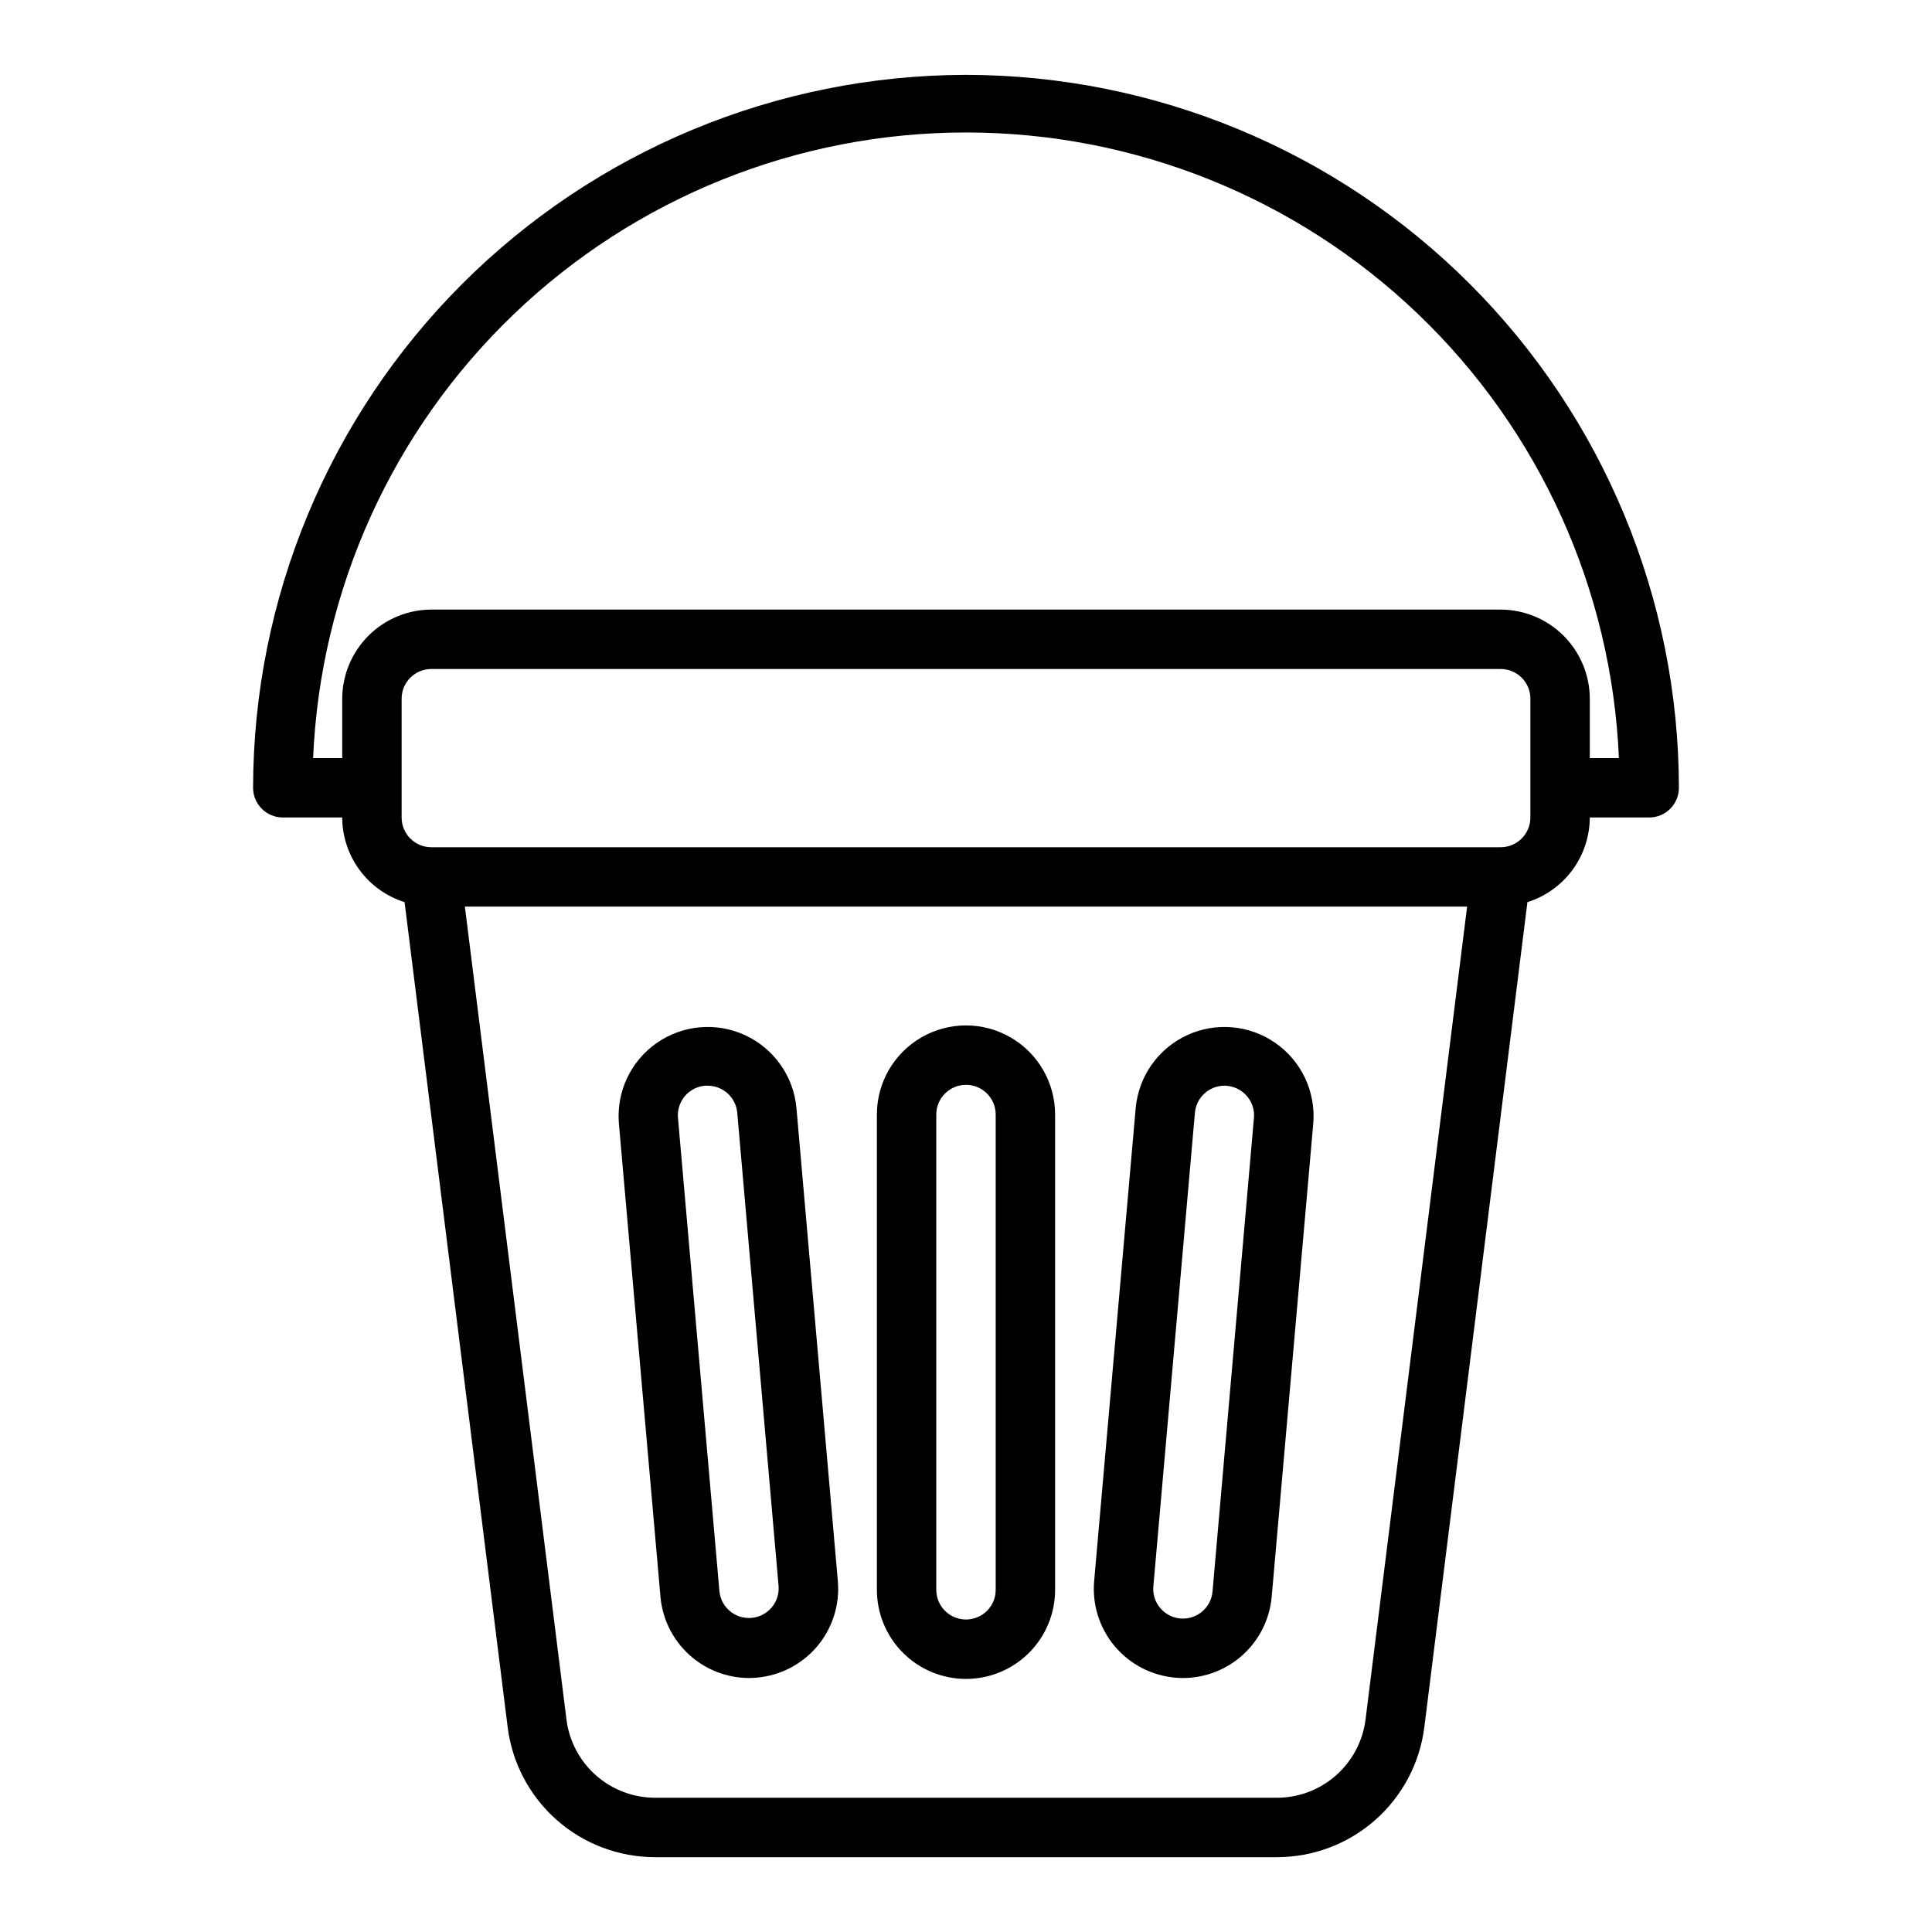
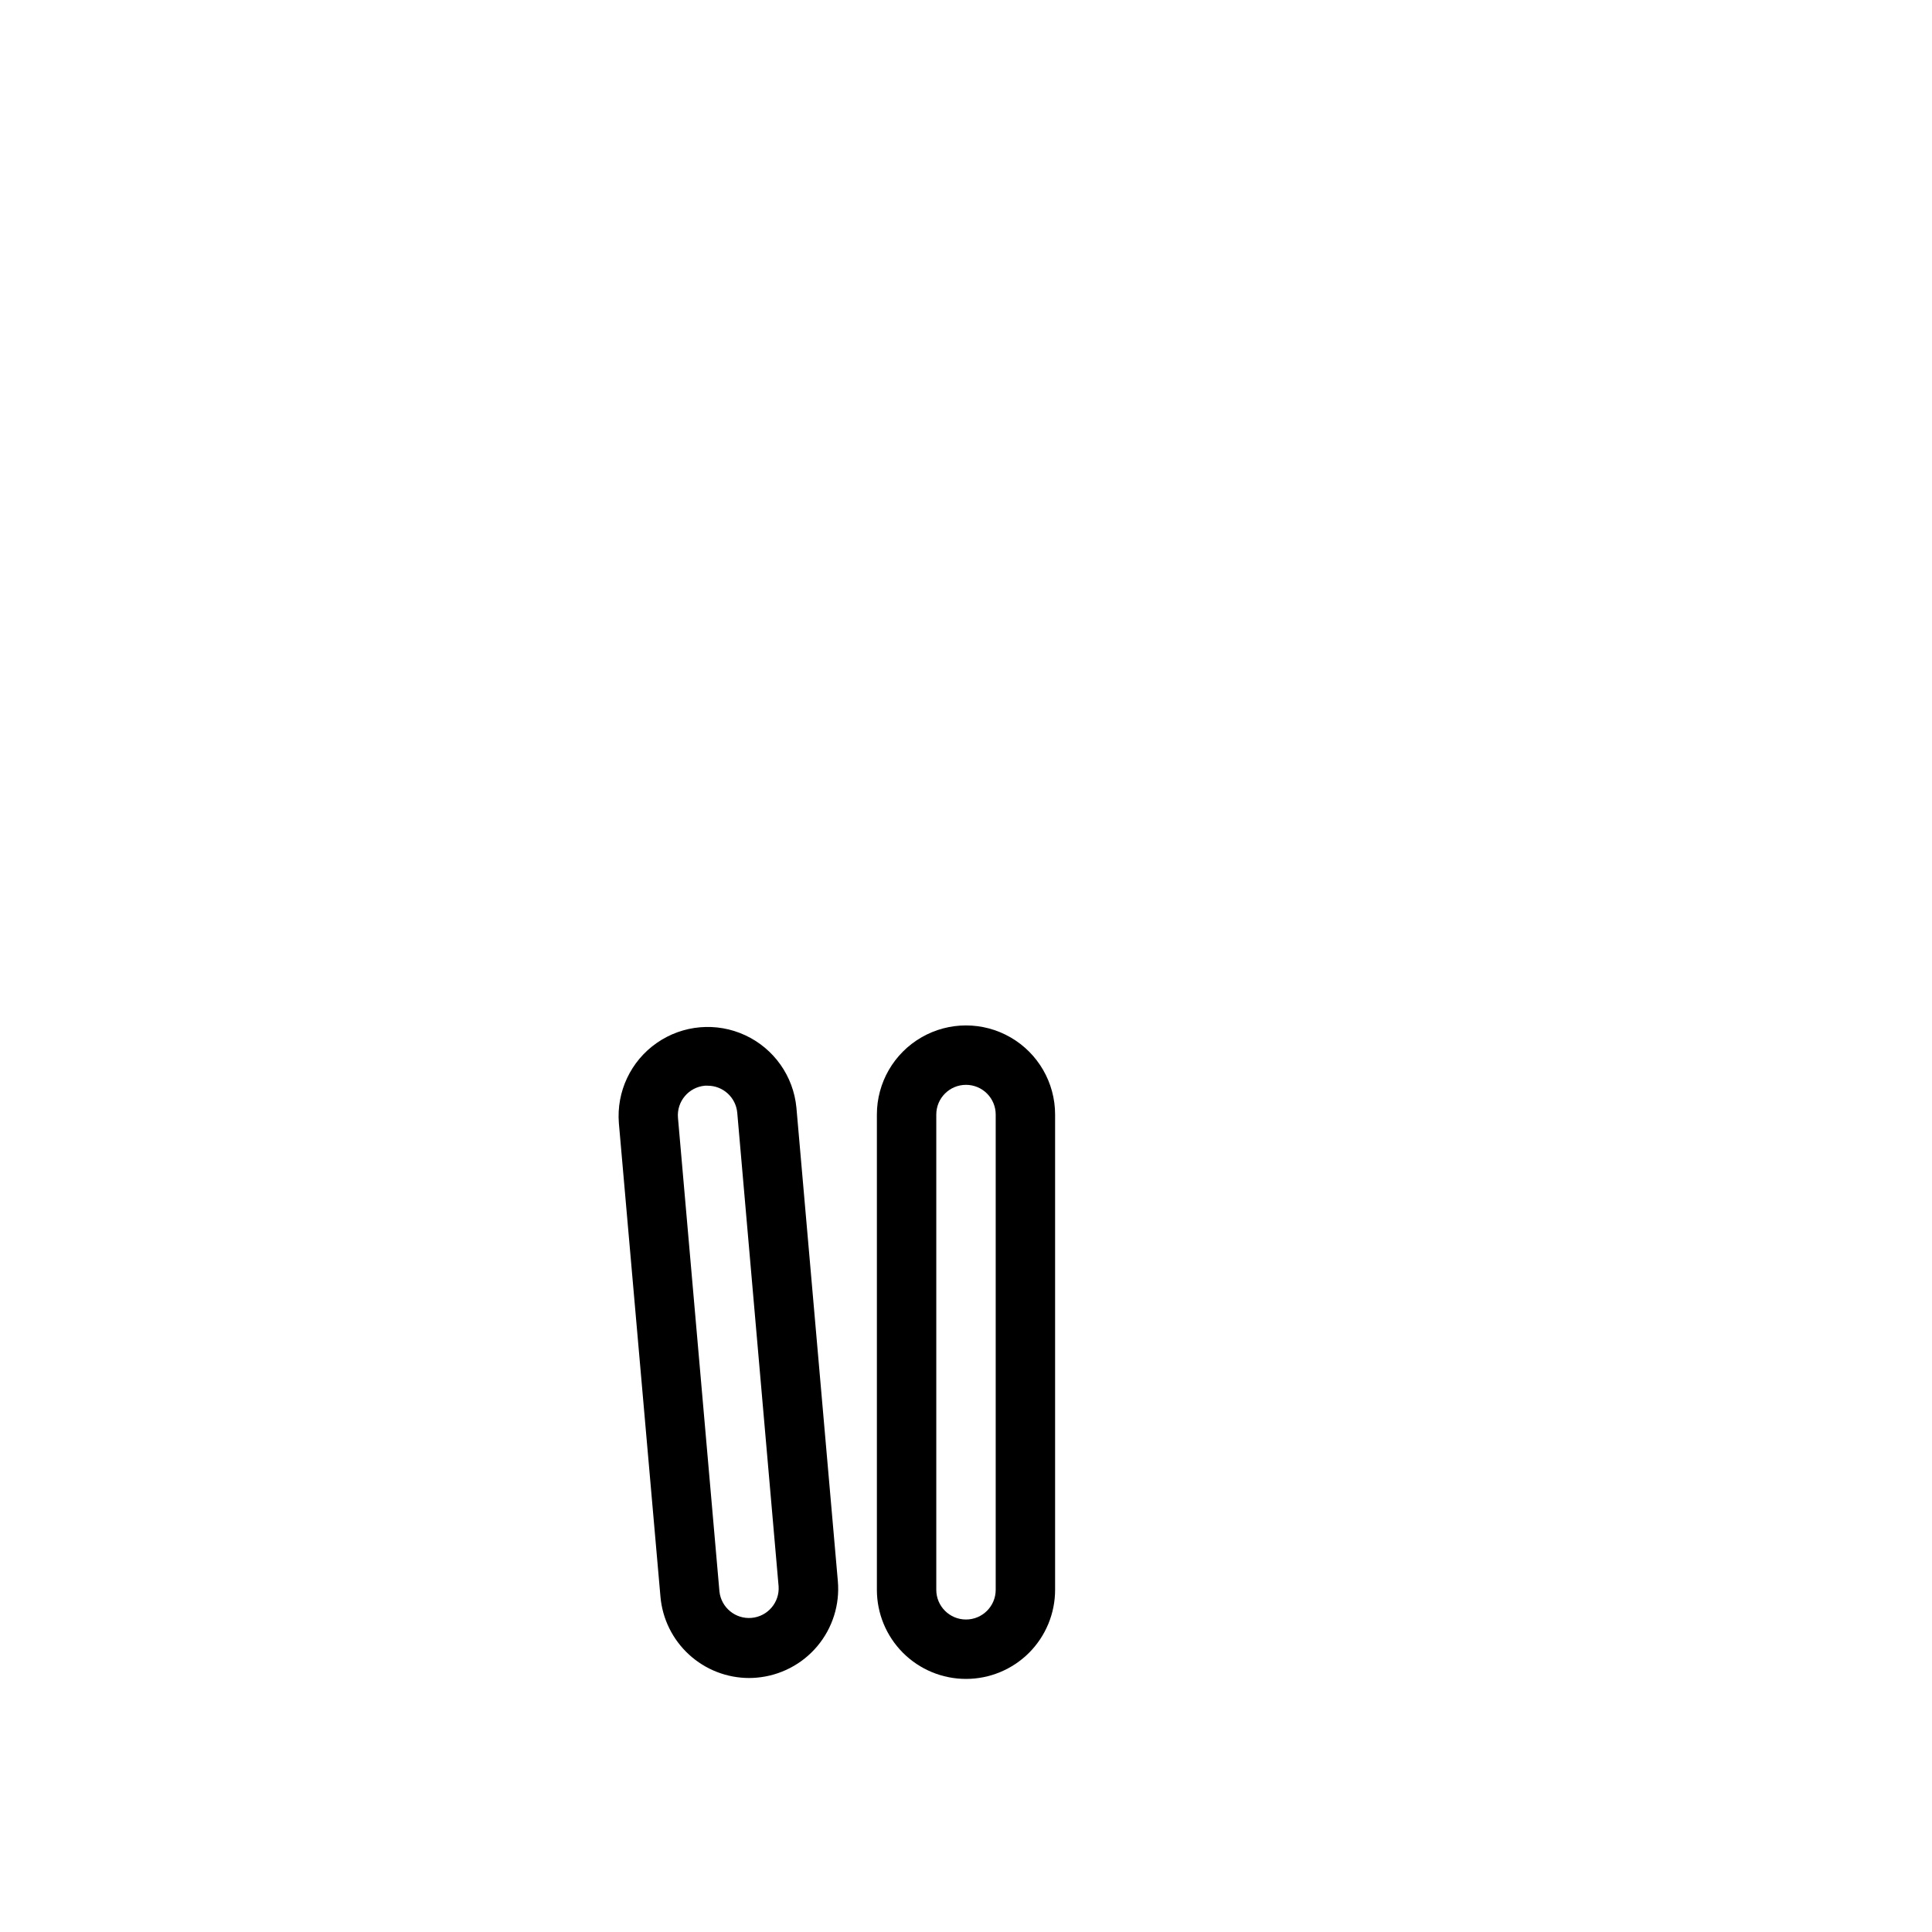
<svg xmlns="http://www.w3.org/2000/svg" fill="#000000" width="800px" height="800px" version="1.1" viewBox="144 144 512 512">
  <g>
    <path d="m400 588.93c-6.266 0-12.273-2.488-16.699-6.914-4.43-4.43-6.918-10.438-6.918-16.699v-125.95c0-8.438 4.5-16.234 11.809-20.453 7.305-4.219 16.309-4.219 23.613 0 7.309 4.219 11.809 12.016 11.809 20.453v125.95c0 6.262-2.488 12.27-6.914 16.699-4.43 4.426-10.438 6.914-16.699 6.914zm0-157.44v0.004c-4.348 0-7.875 3.523-7.875 7.871v125.95c0 4.348 3.527 7.871 7.875 7.871s7.871-3.523 7.871-7.871v-125.95c0-2.09-0.828-4.09-2.305-5.566-1.477-1.477-3.481-2.305-5.566-2.305z" />
-     <path d="m457.54 588.69c-0.699 0-1.398-0.031-2.102-0.094-6.242-0.547-12.012-3.547-16.039-8.344-4.027-4.801-5.981-11-5.438-17.242l11.02-125.47h0.004c0.793-8.355 5.965-15.664 13.582-19.195s16.535-2.75 23.426 2.051c6.891 4.797 10.711 12.895 10.043 21.262l-11.02 125.47h-0.004c-0.512 5.875-3.207 11.348-7.551 15.34-4.344 3.988-10.023 6.211-15.922 6.223zm10.949-156.97c-4.07 0.008-7.465 3.121-7.824 7.18l-11.012 125.49c-0.195 2.078 0.457 4.144 1.809 5.738 1.344 1.602 3.266 2.606 5.348 2.785 4.324 0.379 8.141-2.82 8.523-7.144l10.973-125.49c0.195-2.082-0.457-4.148-1.809-5.742-1.344-1.598-3.266-2.602-5.348-2.785-0.234-0.016-0.461-0.031-0.66-0.031z" />
    <path d="m342.53 588.69c-5.902-0.004-11.59-2.223-15.941-6.215-4.352-3.988-7.051-9.465-7.562-15.348l-11.02-125.47c-0.672-8.367 3.152-16.465 10.039-21.262 6.891-4.801 15.809-5.582 23.426-2.051 7.621 3.531 12.793 10.84 13.586 19.195l10.98 125.47c0.547 6.242-1.41 12.441-5.438 17.242-4.027 4.797-9.797 7.797-16.039 8.344-0.691 0.062-1.383 0.094-2.031 0.094zm-11.02-156.97h-0.691c-4.328 0.383-7.527 4.199-7.148 8.527l10.988 125.51c0.461 4.262 4.242 7.371 8.512 7 4.269-0.375 7.457-4.094 7.168-8.367l-10.957-125.48c-0.355-4.078-3.777-7.203-7.871-7.188z" />
-     <path d="m400 163.84c-50.09 0.07-98.105 19.996-133.52 55.41-35.418 35.418-55.344 83.434-55.41 133.52 0 2.09 0.828 4.09 2.305 5.566 1.477 1.477 3.481 2.305 5.566 2.305h15.746c0.02 5.012 1.629 9.883 4.602 13.918 2.973 4.031 7.148 7.016 11.93 8.52l27.316 218.61h-0.004c1.191 9.52 5.816 18.273 13.004 24.621 7.191 6.352 16.453 9.855 26.043 9.859h164.84c9.594-0.004 18.852-3.508 26.043-9.859 7.191-6.348 11.812-15.102 13.004-24.621l27.316-218.61c4.777-1.504 8.953-4.488 11.926-8.52 2.973-4.035 4.586-8.906 4.606-13.918h15.742c2.09 0 4.09-0.828 5.566-2.305 1.477-1.477 2.305-3.477 2.305-5.566-0.066-50.086-19.992-98.102-55.41-133.52-35.414-35.414-83.43-55.34-133.52-55.41zm105.88 435.88c-0.73 5.715-3.512 10.965-7.828 14.773-4.316 3.812-9.875 5.918-15.633 5.93h-164.84c-5.758-0.012-11.316-2.117-15.633-5.93-4.316-3.809-7.098-9.059-7.824-14.773l-26.922-215.46h265.6zm43.688-239.07c0 2.09-0.828 4.09-2.305 5.566-1.477 1.477-3.481 2.309-5.566 2.309h-283.39c-4.348 0-7.871-3.527-7.871-7.875v-31.488c0-4.348 3.523-7.871 7.871-7.871h283.39c2.086 0 4.09 0.832 5.566 2.305 1.477 1.477 2.305 3.481 2.305 5.566zm15.742-15.742 0.004-15.746c-0.02-6.254-2.516-12.25-6.938-16.676-4.426-4.426-10.422-6.918-16.68-6.938h-283.39c-6.258 0.02-12.254 2.512-16.676 6.938-4.426 4.426-6.922 10.422-6.938 16.676v15.742h-7.715v0.004c1.902-44.613 20.965-86.766 53.203-117.66 32.242-30.895 75.168-48.141 119.82-48.141 44.652 0 87.578 17.246 119.82 48.141 32.238 30.895 51.301 73.047 53.207 117.66z" />
  </g>
</svg>